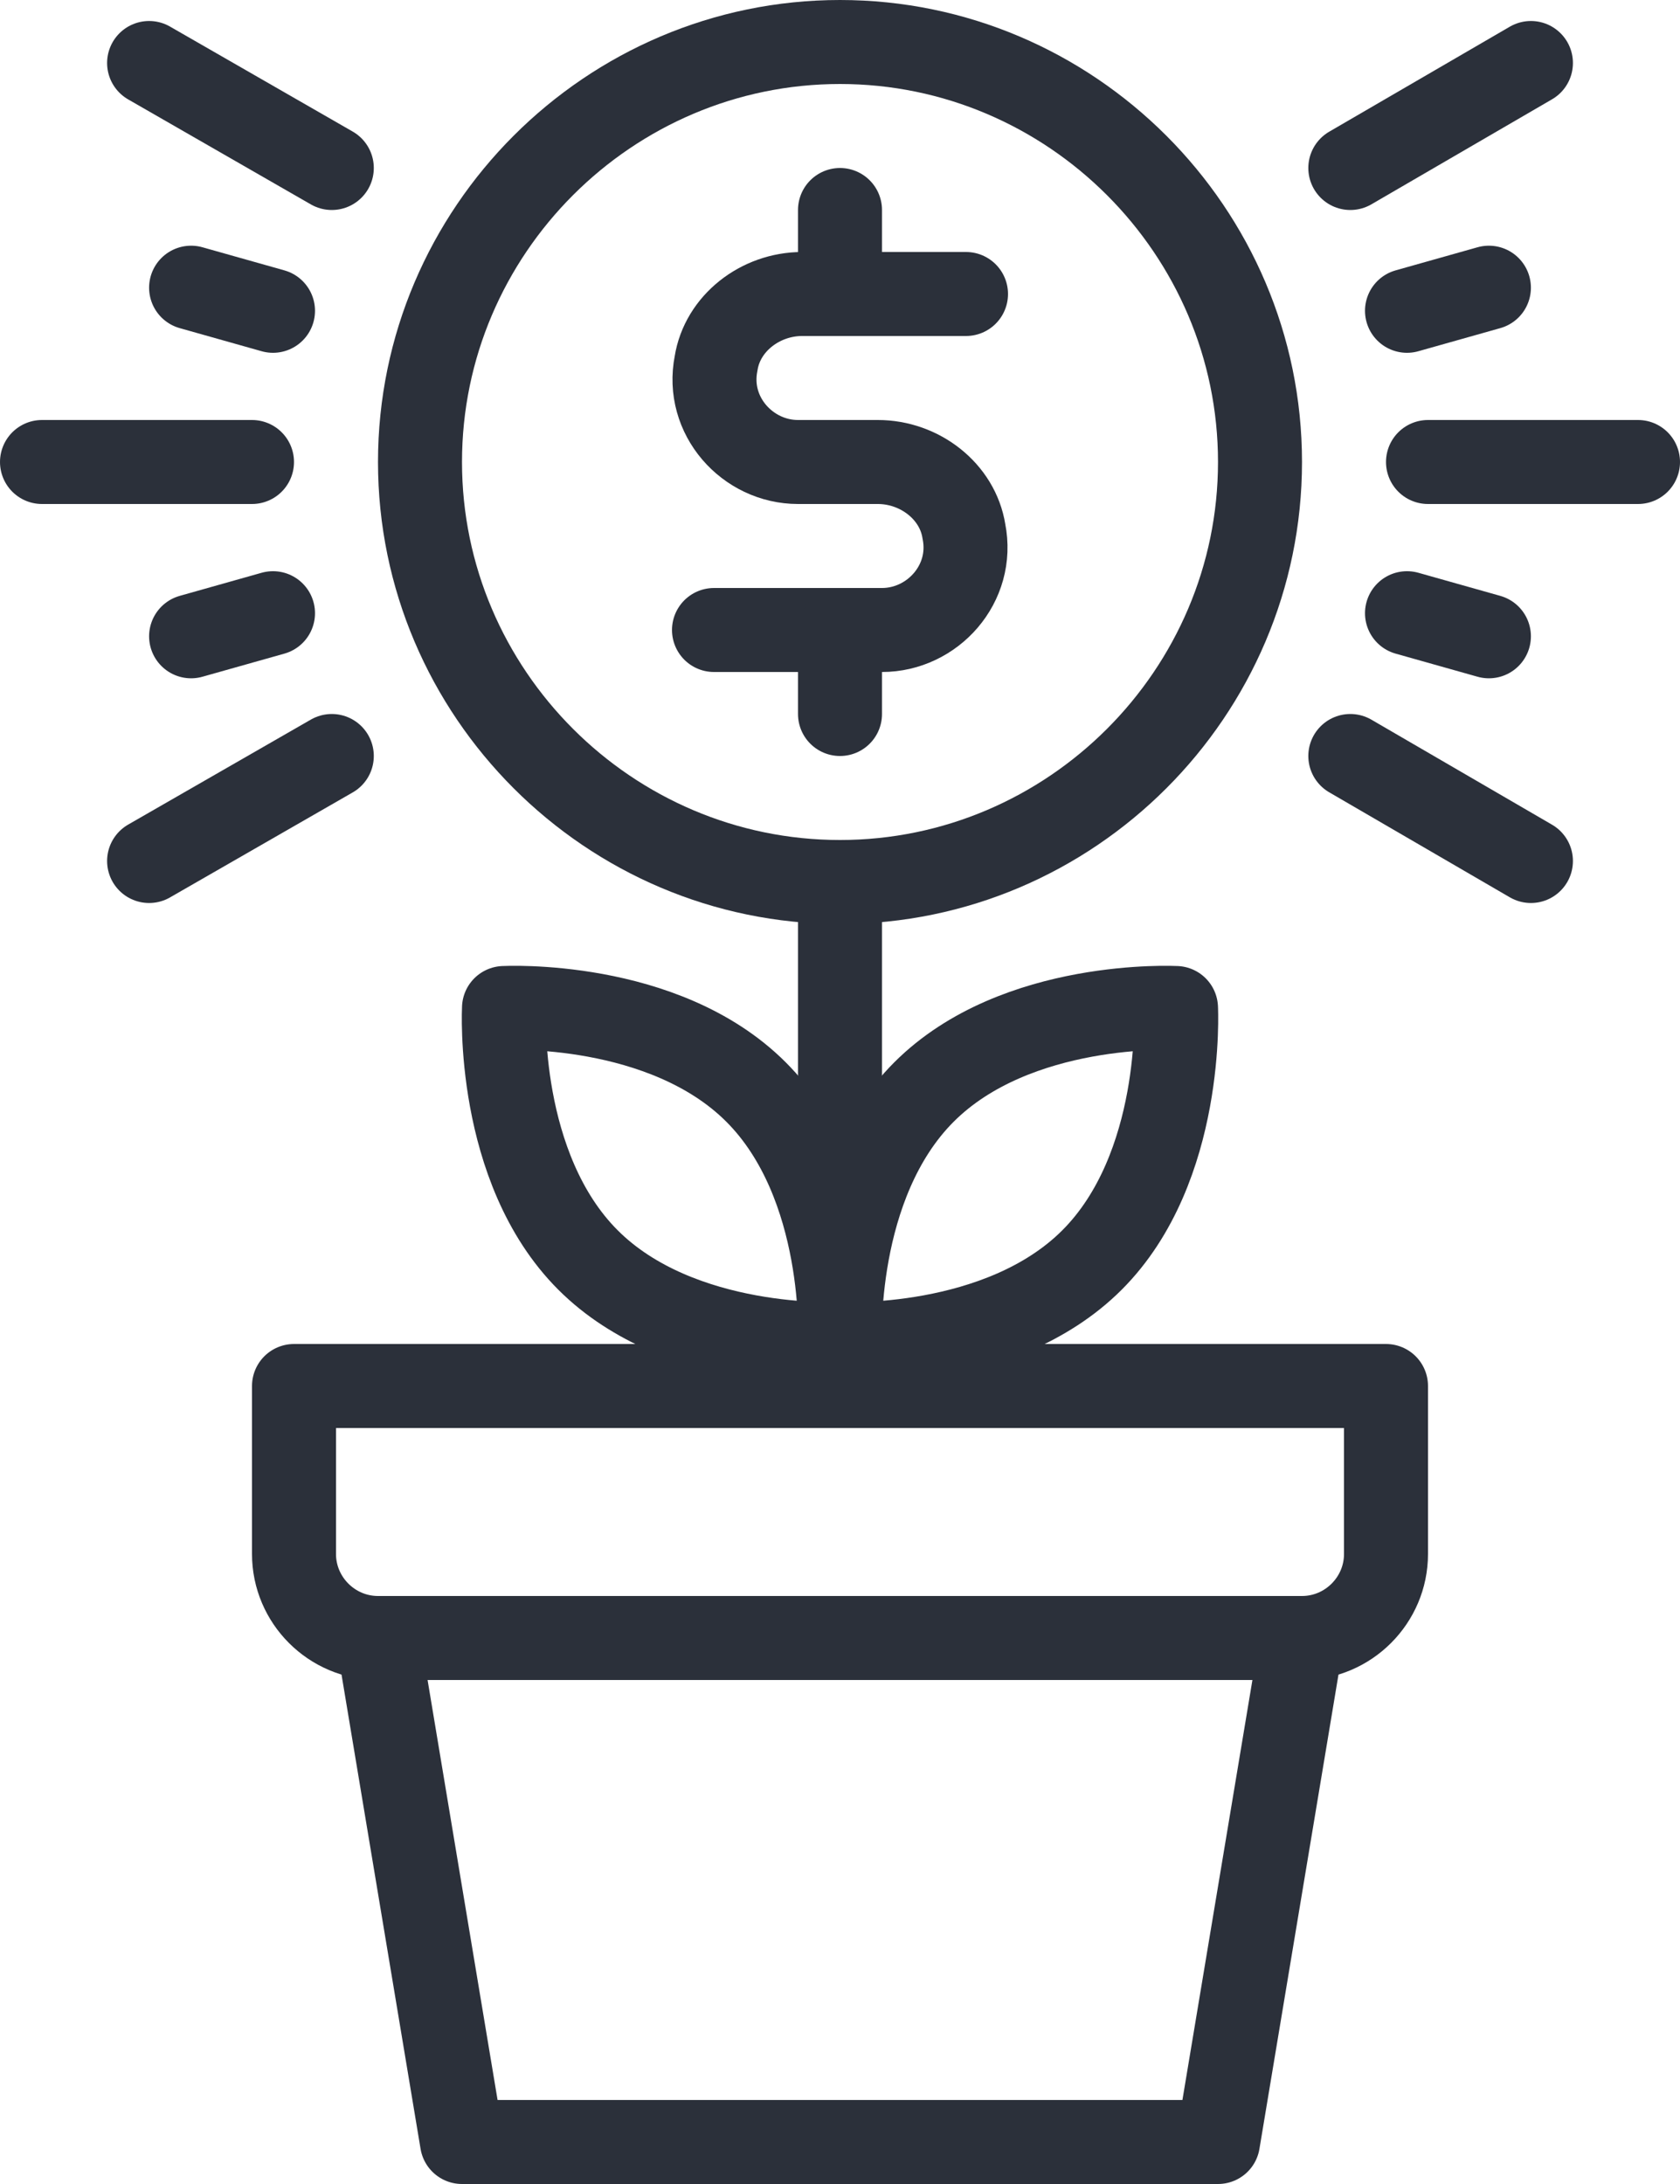
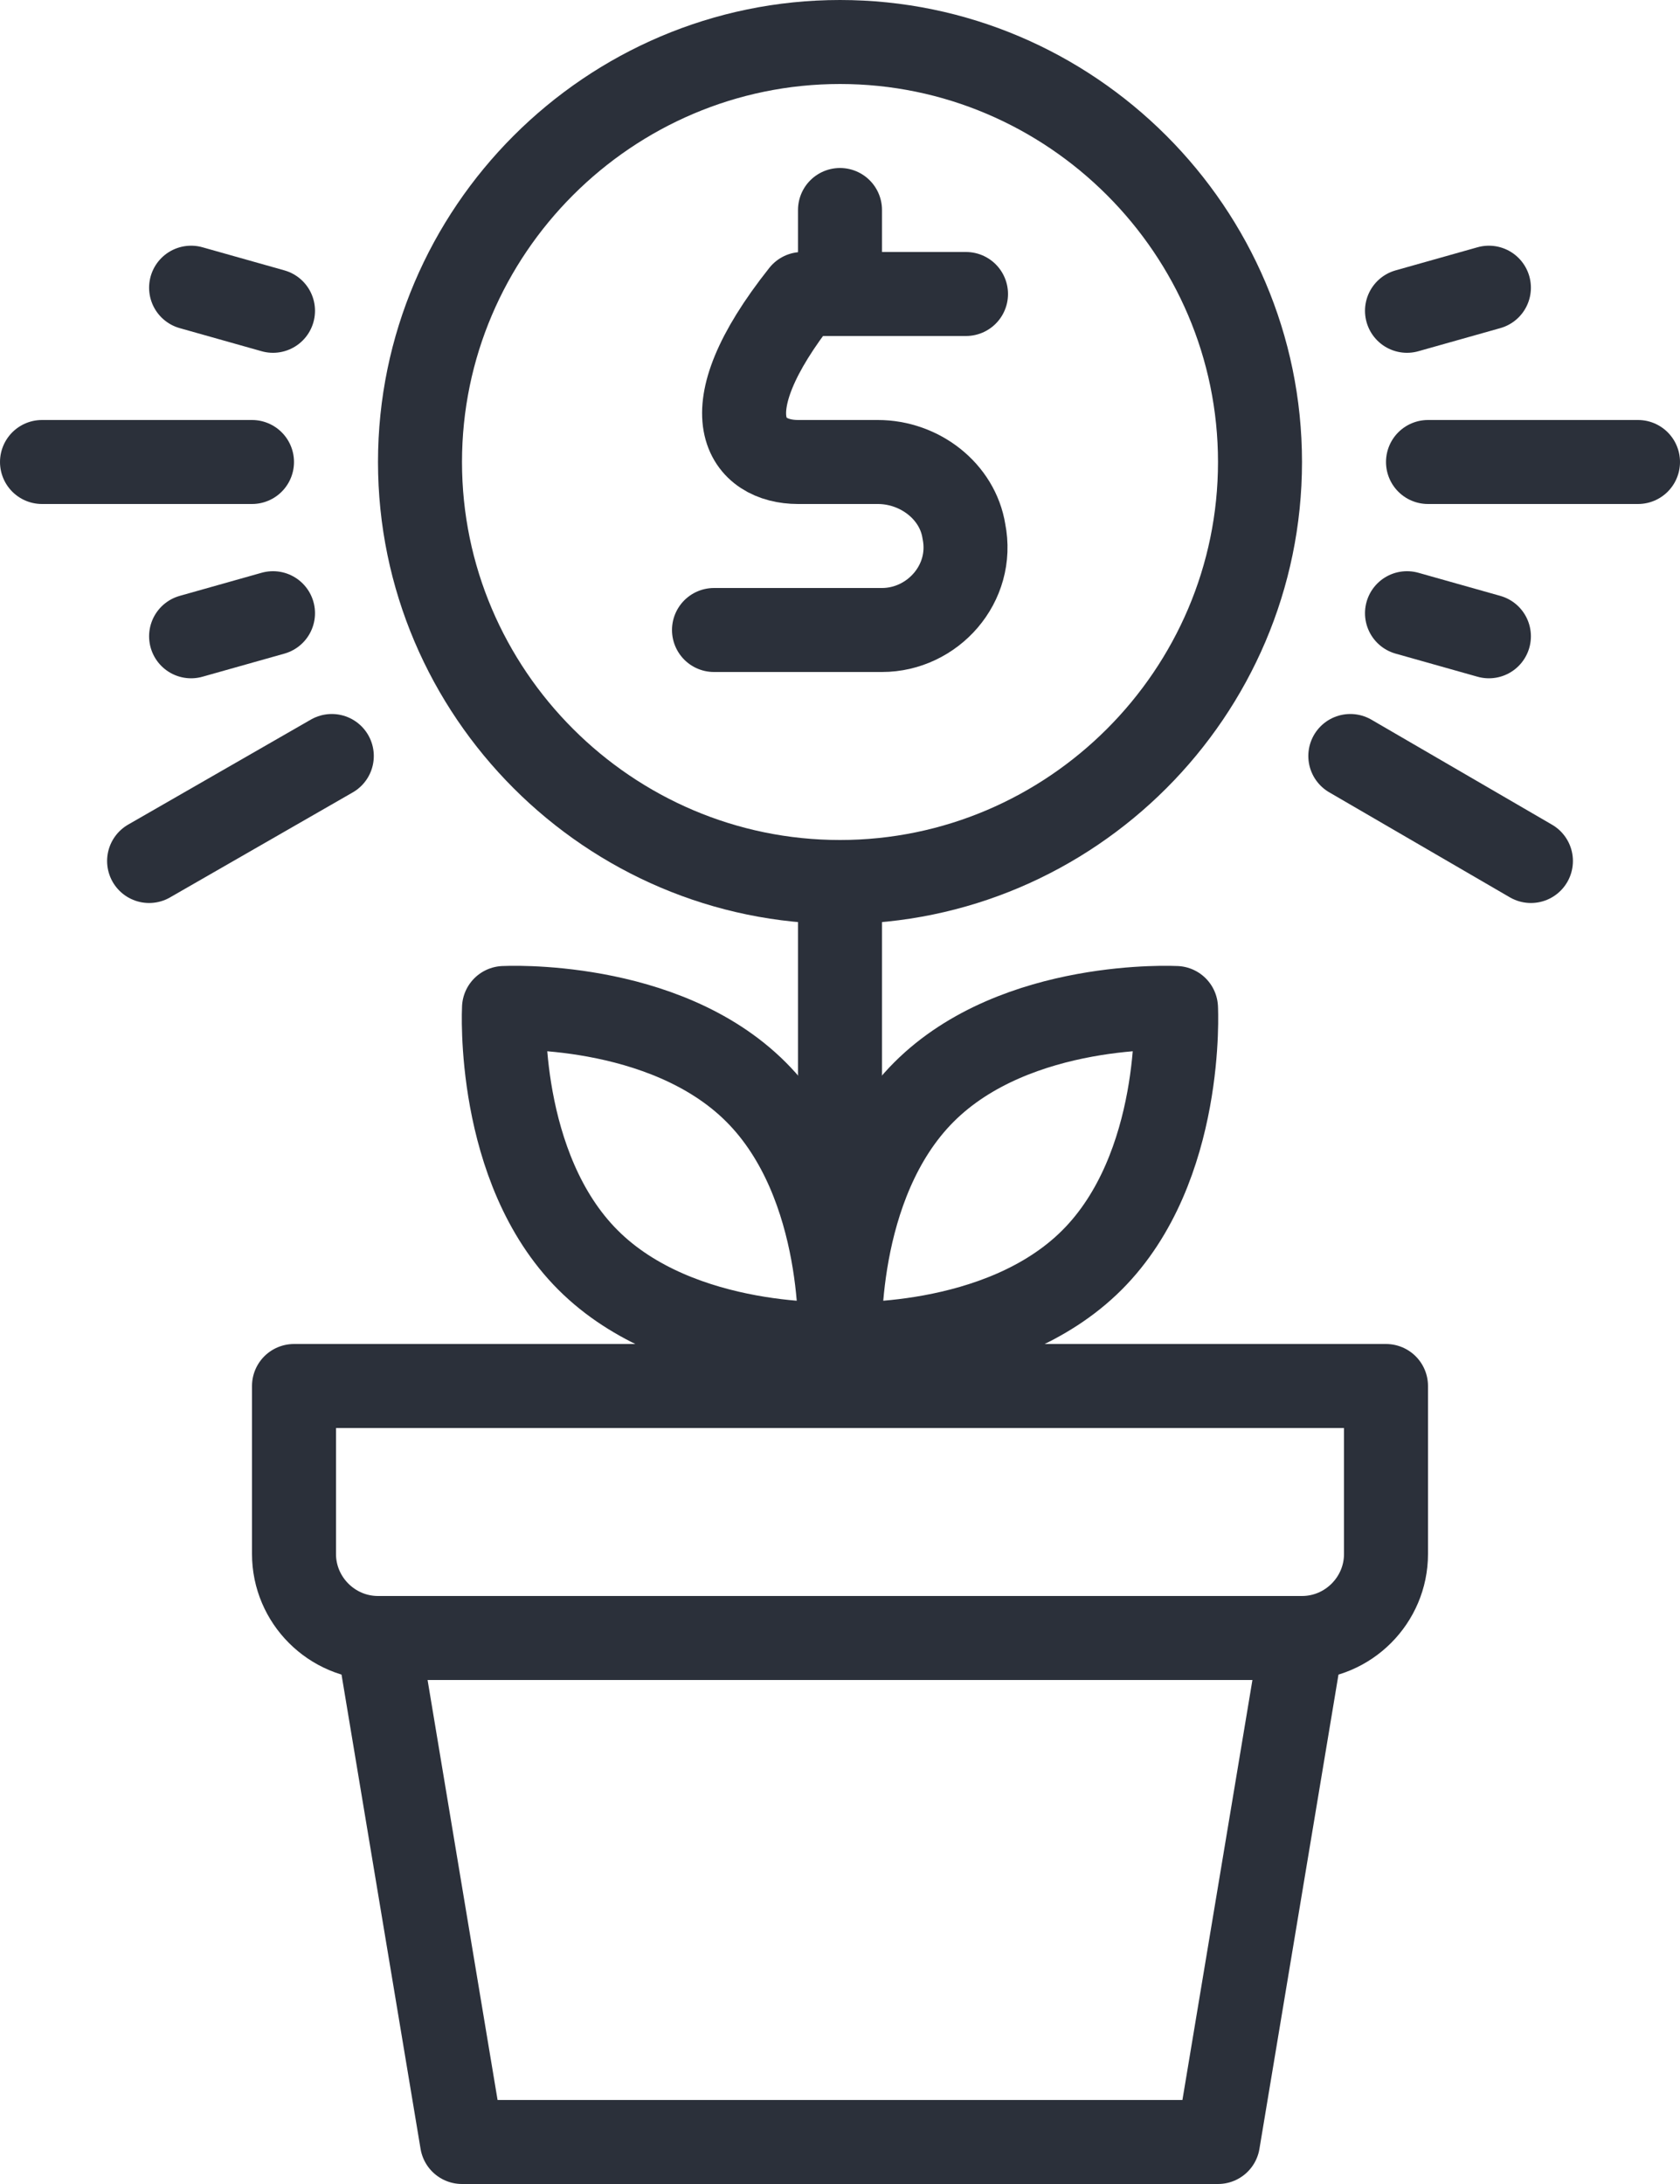
<svg xmlns="http://www.w3.org/2000/svg" width="80" height="104" viewBox="0 0 80 104" fill="none">
  <path d="M62 78L58 102H22L18 78" stroke="#2B303A" stroke-width="4" stroke-linejoin="round" />
  <path d="M66 74C66 76.2 64.2 78 62 78H18C15.8 78 14 76.2 14 74V66H66V74Z" stroke="#2B303A" stroke-width="4" stroke-linejoin="round" />
  <path d="M40 42V66" stroke="#2B303A" stroke-width="4" stroke-linejoin="round" />
  <path d="M60 22C60 33 51 42 40 42C29 42 20 33 20 22C20 11 29 2 40 2C51 2 60 11 60 22Z" stroke="#2B303A" stroke-width="4" stroke-linejoin="round" />
  <path d="M40 64C40 64 32.4 64.4 28 60C23.6 55.6 24 48 24 48C24 48 31.6 47.6 36 52C40.4 56.4 40 64 40 64Z" stroke="#2B303A" stroke-width="4" stroke-linejoin="round" />
  <path d="M56 48C56 48 56.4 55.6 52 60C47.6 64.4 40 64 40 64C40 64 39.6 56.4 44 52C48.4 47.6 56 48 56 48Z" stroke="#2B303A" stroke-width="4" stroke-linejoin="round" />
  <path d="M2 22H12" stroke="#2B303A" stroke-width="4" stroke-linecap="round" stroke-linejoin="round" />
  <path d="M68 22H78" stroke="#2B303A" stroke-width="4" stroke-linecap="round" stroke-linejoin="round" />
-   <path d="M7.1 3L15.8 8" stroke="#2B303A" stroke-width="4" stroke-linecap="round" stroke-linejoin="round" />
  <path d="M64.301 36L72.901 41" stroke="#2B303A" stroke-width="4" stroke-linecap="round" stroke-linejoin="round" />
  <path d="M7.1 41L15.8 36" stroke="#2B303A" stroke-width="4" stroke-linecap="round" stroke-linejoin="round" />
-   <path d="M64.301 8L72.901 3" stroke="#2B303A" stroke-width="4" stroke-linecap="round" stroke-linejoin="round" />
  <path d="M9.1 30.3L13 29.2" stroke="#2B303A" stroke-width="4" stroke-linecap="round" stroke-linejoin="round" />
  <path d="M67 14.8L70.9 13.7" stroke="#2B303A" stroke-width="4" stroke-linecap="round" stroke-linejoin="round" />
  <path d="M9.1 13.7L13 14.8" stroke="#2B303A" stroke-width="4" stroke-linecap="round" stroke-linejoin="round" />
  <path d="M67 29.2L70.9 30.3" stroke="#2B303A" stroke-width="4" stroke-linecap="round" stroke-linejoin="round" />
-   <path d="M46 14H38.2C36.2 14 34.4 15.4 34.1 17.3C33.6 19.8 35.6 22 38 22H41.8C43.8 22 45.6 23.4 45.9 25.3C46.4 27.8 44.4 30 42 30H34" stroke="#2B303A" stroke-width="4" stroke-linecap="round" stroke-linejoin="round" />
+   <path d="M46 14H38.2C33.6 19.8 35.6 22 38 22H41.8C43.8 22 45.6 23.4 45.9 25.3C46.4 27.8 44.4 30 42 30H34" stroke="#2B303A" stroke-width="4" stroke-linecap="round" stroke-linejoin="round" />
  <path d="M40 10V14" stroke="#2B303A" stroke-width="4" stroke-linecap="round" stroke-linejoin="round" />
-   <path d="M40 30V34" stroke="#2B303A" stroke-width="4" stroke-linecap="round" stroke-linejoin="round" />
</svg>